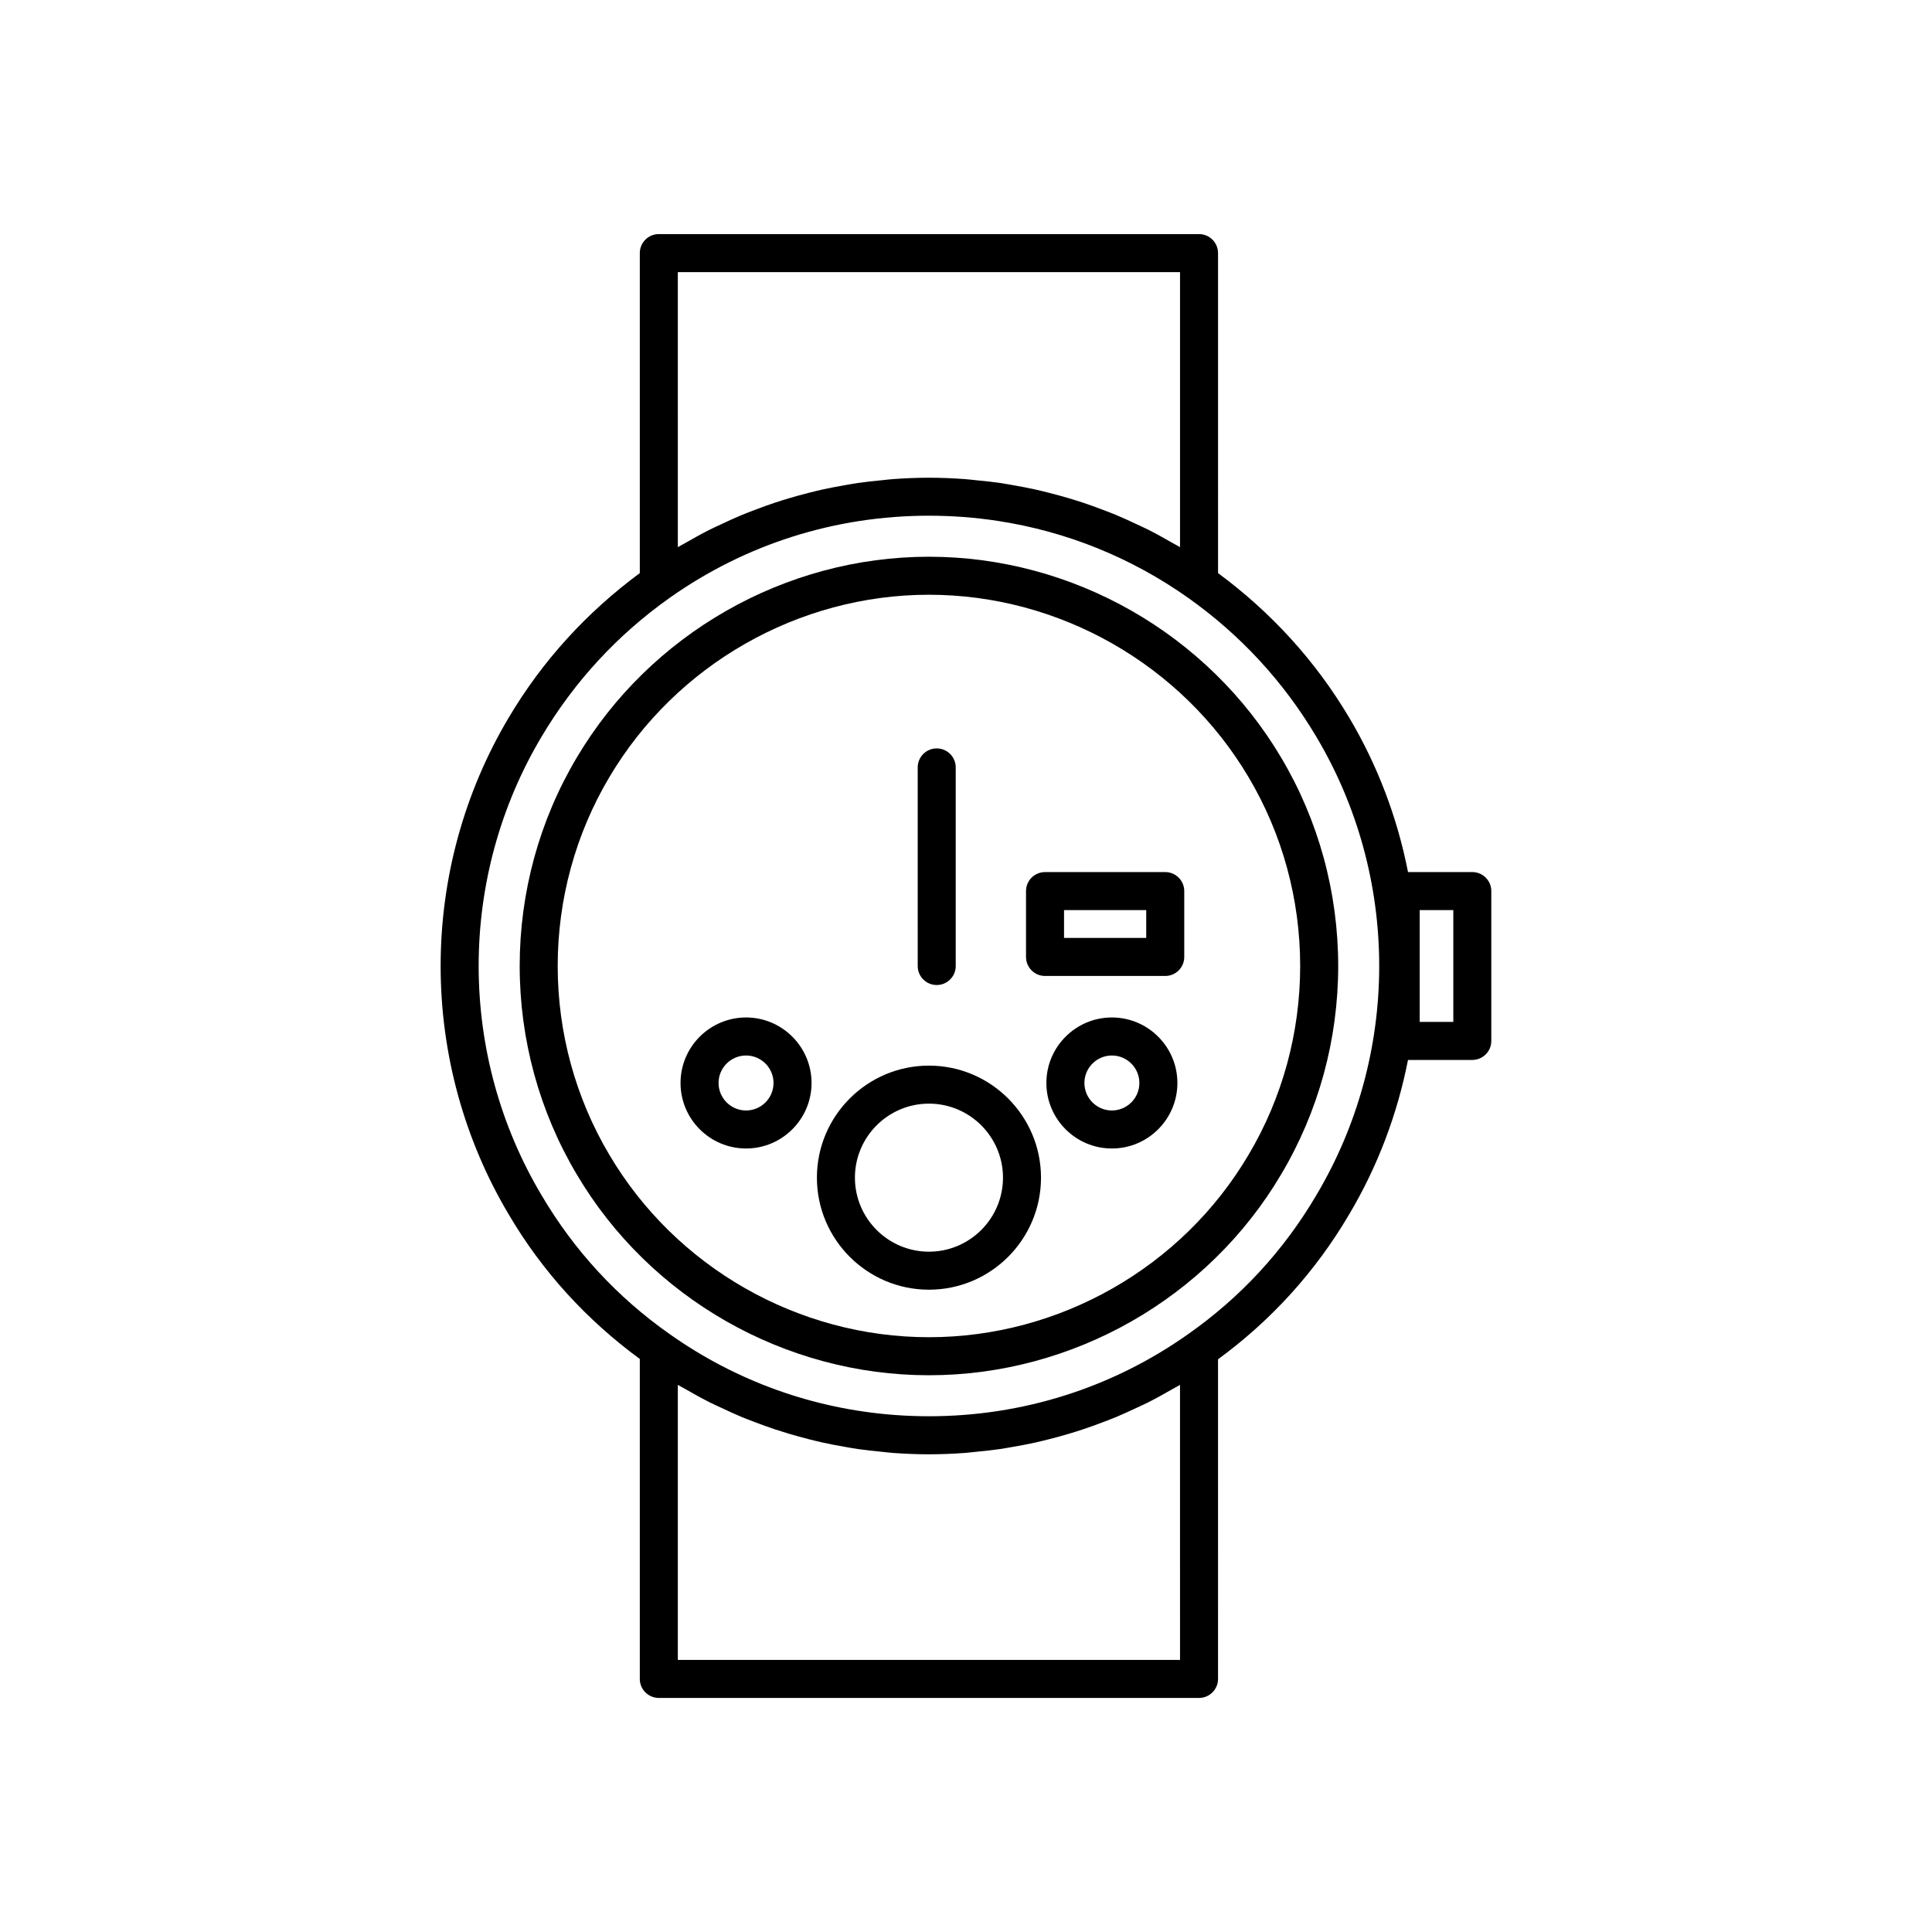
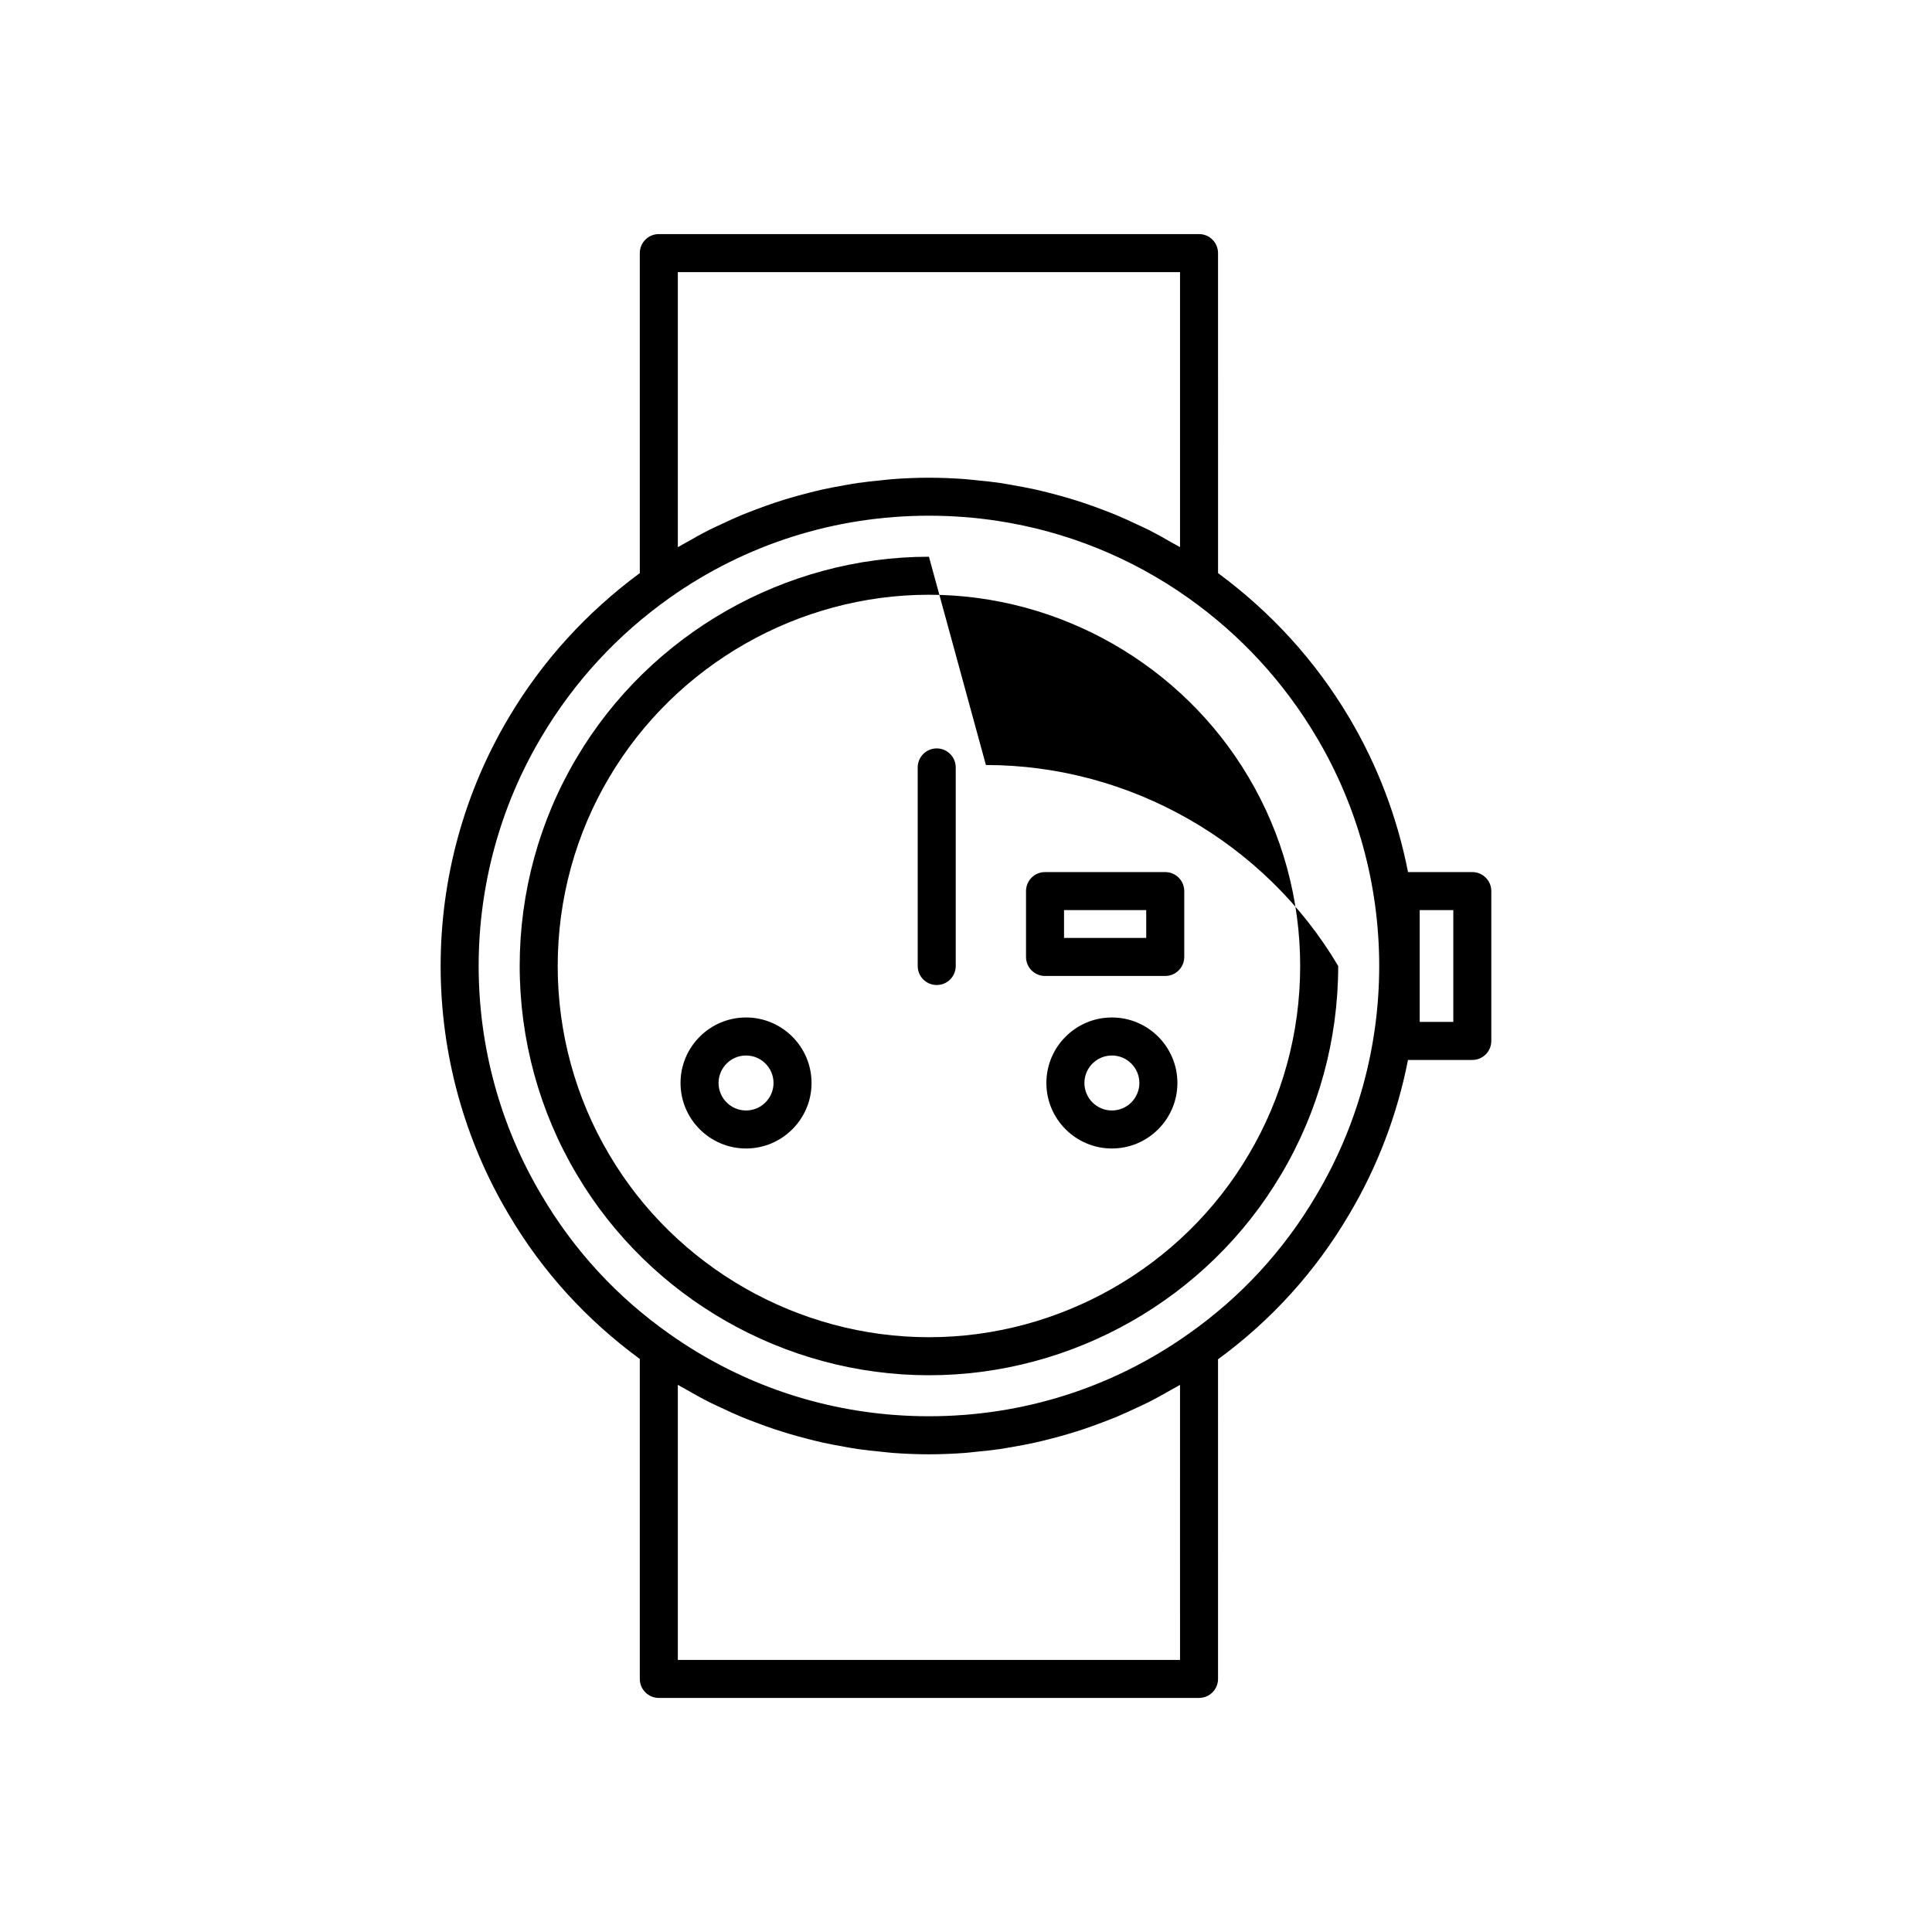
<svg xmlns="http://www.w3.org/2000/svg" fill="#000000" width="800px" height="800px" version="1.1" viewBox="144 144 512 512">
  <g>
-     <path d="m390.18 291.54c-38.125 0-73.895 20.41-93.348 53.254-9.887 16.613-15.109 35.699-15.109 55.203 0 19.5 5.227 38.59 15.098 55.188 19.398 32.859 55.172 53.27 93.355 53.27 38.188 0 73.961-20.41 93.352-53.254 9.883-16.609 15.109-35.699 15.109-55.203s-5.227-38.594-15.098-55.195c-19.457-32.855-55.23-53.262-93.359-53.262zm84.684 158.52c-17.594 29.801-50.047 48.316-84.684 48.316-34.637 0-67.086-18.516-84.688-48.328-8.961-15.059-13.695-32.367-13.695-50.055s4.734-34.996 13.699-50.059c17.652-29.805 50.102-48.32 84.684-48.32 34.586 0 67.035 18.516 84.691 48.328 8.953 15.047 13.688 32.355 13.688 50.051 0 17.691-4.734 35-13.695 50.066z" />
+     <path d="m390.18 291.54c-38.125 0-73.895 20.41-93.348 53.254-9.887 16.613-15.109 35.699-15.109 55.203 0 19.5 5.227 38.59 15.098 55.188 19.398 32.859 55.172 53.27 93.355 53.27 38.188 0 73.961-20.41 93.352-53.254 9.883-16.609 15.109-35.699 15.109-55.203c-19.457-32.855-55.23-53.262-93.359-53.262zm84.684 158.52c-17.594 29.801-50.047 48.316-84.684 48.316-34.637 0-67.086-18.516-84.688-48.328-8.961-15.059-13.695-32.367-13.695-50.055s4.734-34.996 13.699-50.059c17.652-29.805 50.102-48.32 84.684-48.32 34.586 0 67.035 18.516 84.691 48.328 8.953 15.047 13.688 32.355 13.688 50.051 0 17.691-4.734 35-13.695 50.066z" />
    <path d="m534.18 375.11h-17.039c-2.824-14.41-8.062-28.273-15.594-40.934-8.953-15.086-20.684-27.902-34.75-38.297l-0.004-84.805c0-2.781-2.254-5.039-5.039-5.039h-143.16c-2.785 0-5.039 2.254-5.039 5.039v84.805c-14.062 10.395-25.797 23.211-34.738 38.293-11.805 19.84-18.043 42.602-18.043 65.832 0 23.227 6.238 45.992 18.027 65.809 8.902 15.141 20.641 27.969 34.754 38.324v84.793c0 2.781 2.254 5.039 5.039 5.039h143.16c2.785 0 5.039-2.254 5.039-5.039l-0.004-84.703c14.148-10.363 25.848-23.254 34.746-38.391 7.535-12.664 12.777-26.531 15.598-40.938h17.039c2.785 0 5.039-2.254 5.039-5.039v-39.711c0-2.781-2.25-5.039-5.035-5.039zm-210.55-159h133.09v72.891c-0.074-0.047-0.156-0.082-0.23-0.129-0.59-0.355-1.203-0.66-1.801-1.004-2.113-1.223-4.246-2.41-6.418-3.508-1-0.504-2.019-0.949-3.027-1.426-1.812-0.855-3.629-1.695-5.481-2.465-1.137-0.473-2.285-0.902-3.434-1.34-1.77-0.676-3.547-1.324-5.344-1.922-1.203-0.398-2.41-0.773-3.629-1.137-1.793-0.535-3.598-1.031-5.414-1.488-1.227-0.309-2.449-0.613-3.684-0.887-1.879-0.414-3.773-0.766-5.672-1.098-1.188-0.207-2.367-0.43-3.562-0.605-2.086-0.305-4.191-0.52-6.301-0.723-1.027-0.098-2.043-0.234-3.074-0.309-3.141-0.227-6.301-0.359-9.477-0.359s-6.336 0.133-9.477 0.359c-1.031 0.074-2.051 0.211-3.074 0.312-2.106 0.203-4.211 0.418-6.297 0.723-1.195 0.172-2.375 0.398-3.562 0.605-1.902 0.332-3.797 0.684-5.68 1.098-1.23 0.273-2.453 0.574-3.672 0.883-1.82 0.457-3.629 0.953-5.426 1.492-1.211 0.363-2.422 0.738-3.621 1.137-1.801 0.598-3.578 1.246-5.348 1.926-1.145 0.438-2.293 0.867-3.426 1.336-1.852 0.77-3.676 1.613-5.492 2.473-1.004 0.473-2.019 0.918-3.012 1.418-2.188 1.105-4.332 2.297-6.465 3.531-0.582 0.336-1.18 0.633-1.758 0.98-0.078 0.047-0.156 0.082-0.234 0.129zm133.09 367.78h-133.09v-72.891c0.078 0.047 0.16 0.086 0.242 0.133 0.566 0.34 1.152 0.629 1.723 0.961 2.141 1.238 4.297 2.438 6.492 3.547 0.992 0.5 2.004 0.945 3.008 1.418 1.816 0.859 3.641 1.699 5.496 2.473 1.137 0.473 2.285 0.902 3.434 1.34 1.77 0.676 3.547 1.324 5.344 1.922 1.203 0.398 2.414 0.773 3.629 1.141 1.793 0.535 3.594 1.027 5.41 1.488 1.227 0.309 2.449 0.613 3.688 0.887 1.879 0.414 3.769 0.766 5.668 1.098 1.188 0.207 2.371 0.434 3.566 0.605 2.086 0.305 4.188 0.52 6.297 0.723 1.027 0.098 2.043 0.238 3.074 0.312 3.141 0.227 6.297 0.359 9.477 0.359 3.18 0 6.336-0.133 9.477-0.359 1.031-0.074 2.051-0.211 3.078-0.312 2.106-0.203 4.207-0.418 6.289-0.723 1.199-0.176 2.387-0.398 3.578-0.605 1.898-0.332 3.785-0.68 5.66-1.094 1.238-0.273 2.465-0.578 3.695-0.891 1.809-0.457 3.606-0.945 5.391-1.48 1.227-0.367 2.445-0.746 3.656-1.148 1.781-0.59 3.539-1.234 5.293-1.902 1.164-0.445 2.332-0.883 3.484-1.359 1.82-0.758 3.609-1.586 5.398-2.426 1.035-0.488 2.082-0.945 3.106-1.465 2.129-1.074 4.211-2.238 6.285-3.434 0.637-0.367 1.293-0.691 1.922-1.07 0.074-0.043 0.152-0.082 0.227-0.125zm36.145-123.19c-8.625 14.68-20.062 27.082-34.016 36.875-20.117 14.227-43.863 21.746-68.672 21.746-3.102 0-6.184-0.117-9.246-0.352-21.438-1.633-41.82-8.949-59.441-21.406-13.934-9.785-25.371-22.188-34.012-36.887-10.879-18.281-16.629-39.266-16.629-60.68s5.746-42.398 16.629-60.688c8.684-14.645 20.133-27.059 34.023-36.895 20.121-14.227 43.867-21.746 68.672-21.746 6.203 0 12.34 0.469 18.367 1.398 18.09 2.781 35.215 9.68 50.301 20.348 13.895 9.836 25.344 22.25 34.035 36.898 10.883 18.285 16.629 39.27 16.629 60.684s-5.746 42.398-16.641 60.703zm36.277-45.887h-8.906v-29.633h8.906z" />
    <path d="m392.24 405.04c2.785 0 5.039-2.254 5.039-5.039v-52.625c0-2.781-2.254-5.039-5.039-5.039-2.785 0-5.039 2.254-5.039 5.039l0.004 52.629c0 2.781 2.25 5.035 5.035 5.035z" />
    <path d="m452.8 375.11h-31.855c-2.785 0-5.039 2.254-5.039 5.039v17.453c0 2.781 2.254 5.039 5.039 5.039h31.855c2.785 0 5.039-2.254 5.039-5.039v-17.453c0-2.781-2.254-5.039-5.039-5.039zm-5.039 17.453h-21.781v-7.375h21.781z" />
-     <path d="m390.18 426.4c-16.375 0-29.691 13.32-29.691 29.691s13.32 29.691 29.691 29.691c16.375 0 29.695-13.32 29.695-29.691s-13.324-29.691-29.695-29.691zm0 49.309c-10.812 0-19.617-8.801-19.617-19.617s8.801-19.617 19.617-19.617c10.82 0 19.621 8.801 19.621 19.617s-8.805 19.617-19.621 19.617z" />
    <path d="m341.71 413.64c-9.574 0-17.363 7.789-17.363 17.359 0 9.574 7.789 17.363 17.363 17.363 9.57 0 17.359-7.789 17.359-17.363-0.004-9.57-7.789-17.359-17.359-17.359zm0 24.648c-4.019 0-7.285-3.269-7.285-7.285s3.266-7.285 7.285-7.285c4.016 0 7.281 3.266 7.281 7.285 0 4.016-3.266 7.285-7.281 7.285z" />
    <path d="m438.66 413.64c-9.57 0-17.359 7.789-17.359 17.359 0 9.574 7.789 17.363 17.359 17.363 9.574 0 17.363-7.789 17.363-17.363 0-9.57-7.789-17.359-17.363-17.359zm0 24.648c-4.016 0-7.281-3.269-7.281-7.285s3.266-7.285 7.281-7.285c4.019 0 7.285 3.266 7.285 7.285 0 4.016-3.266 7.285-7.285 7.285z" />
  </g>
</svg>